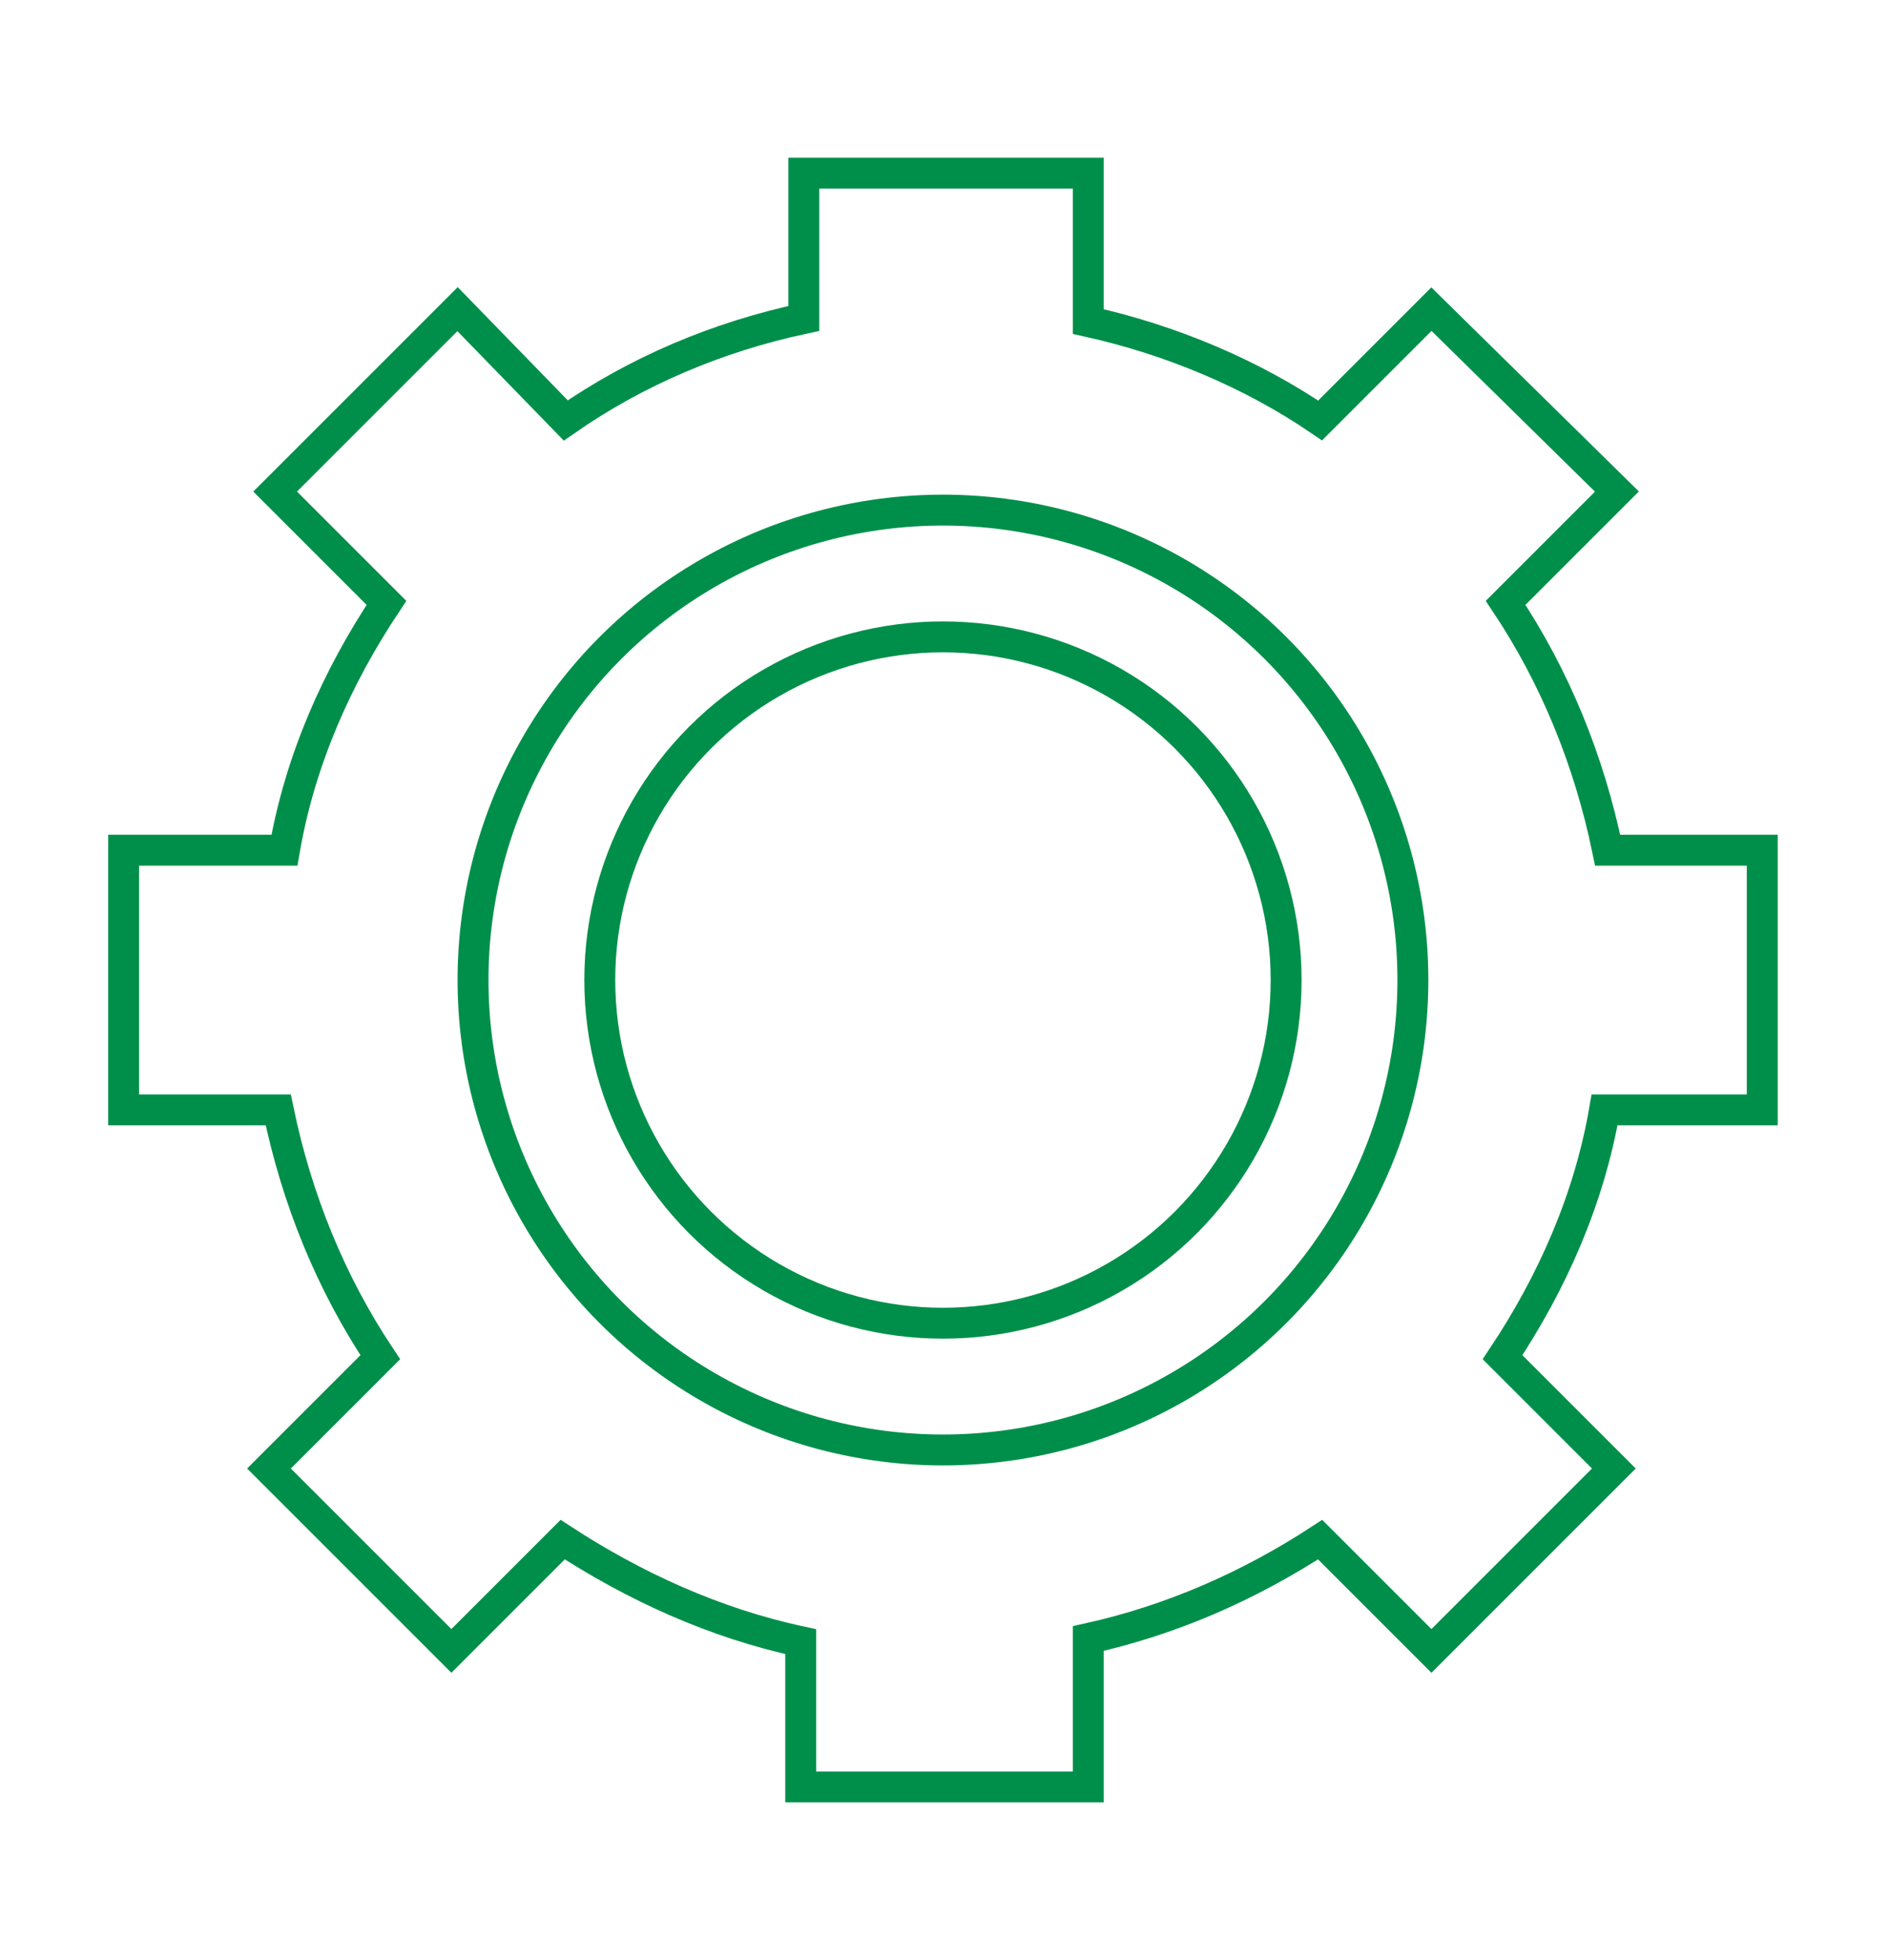
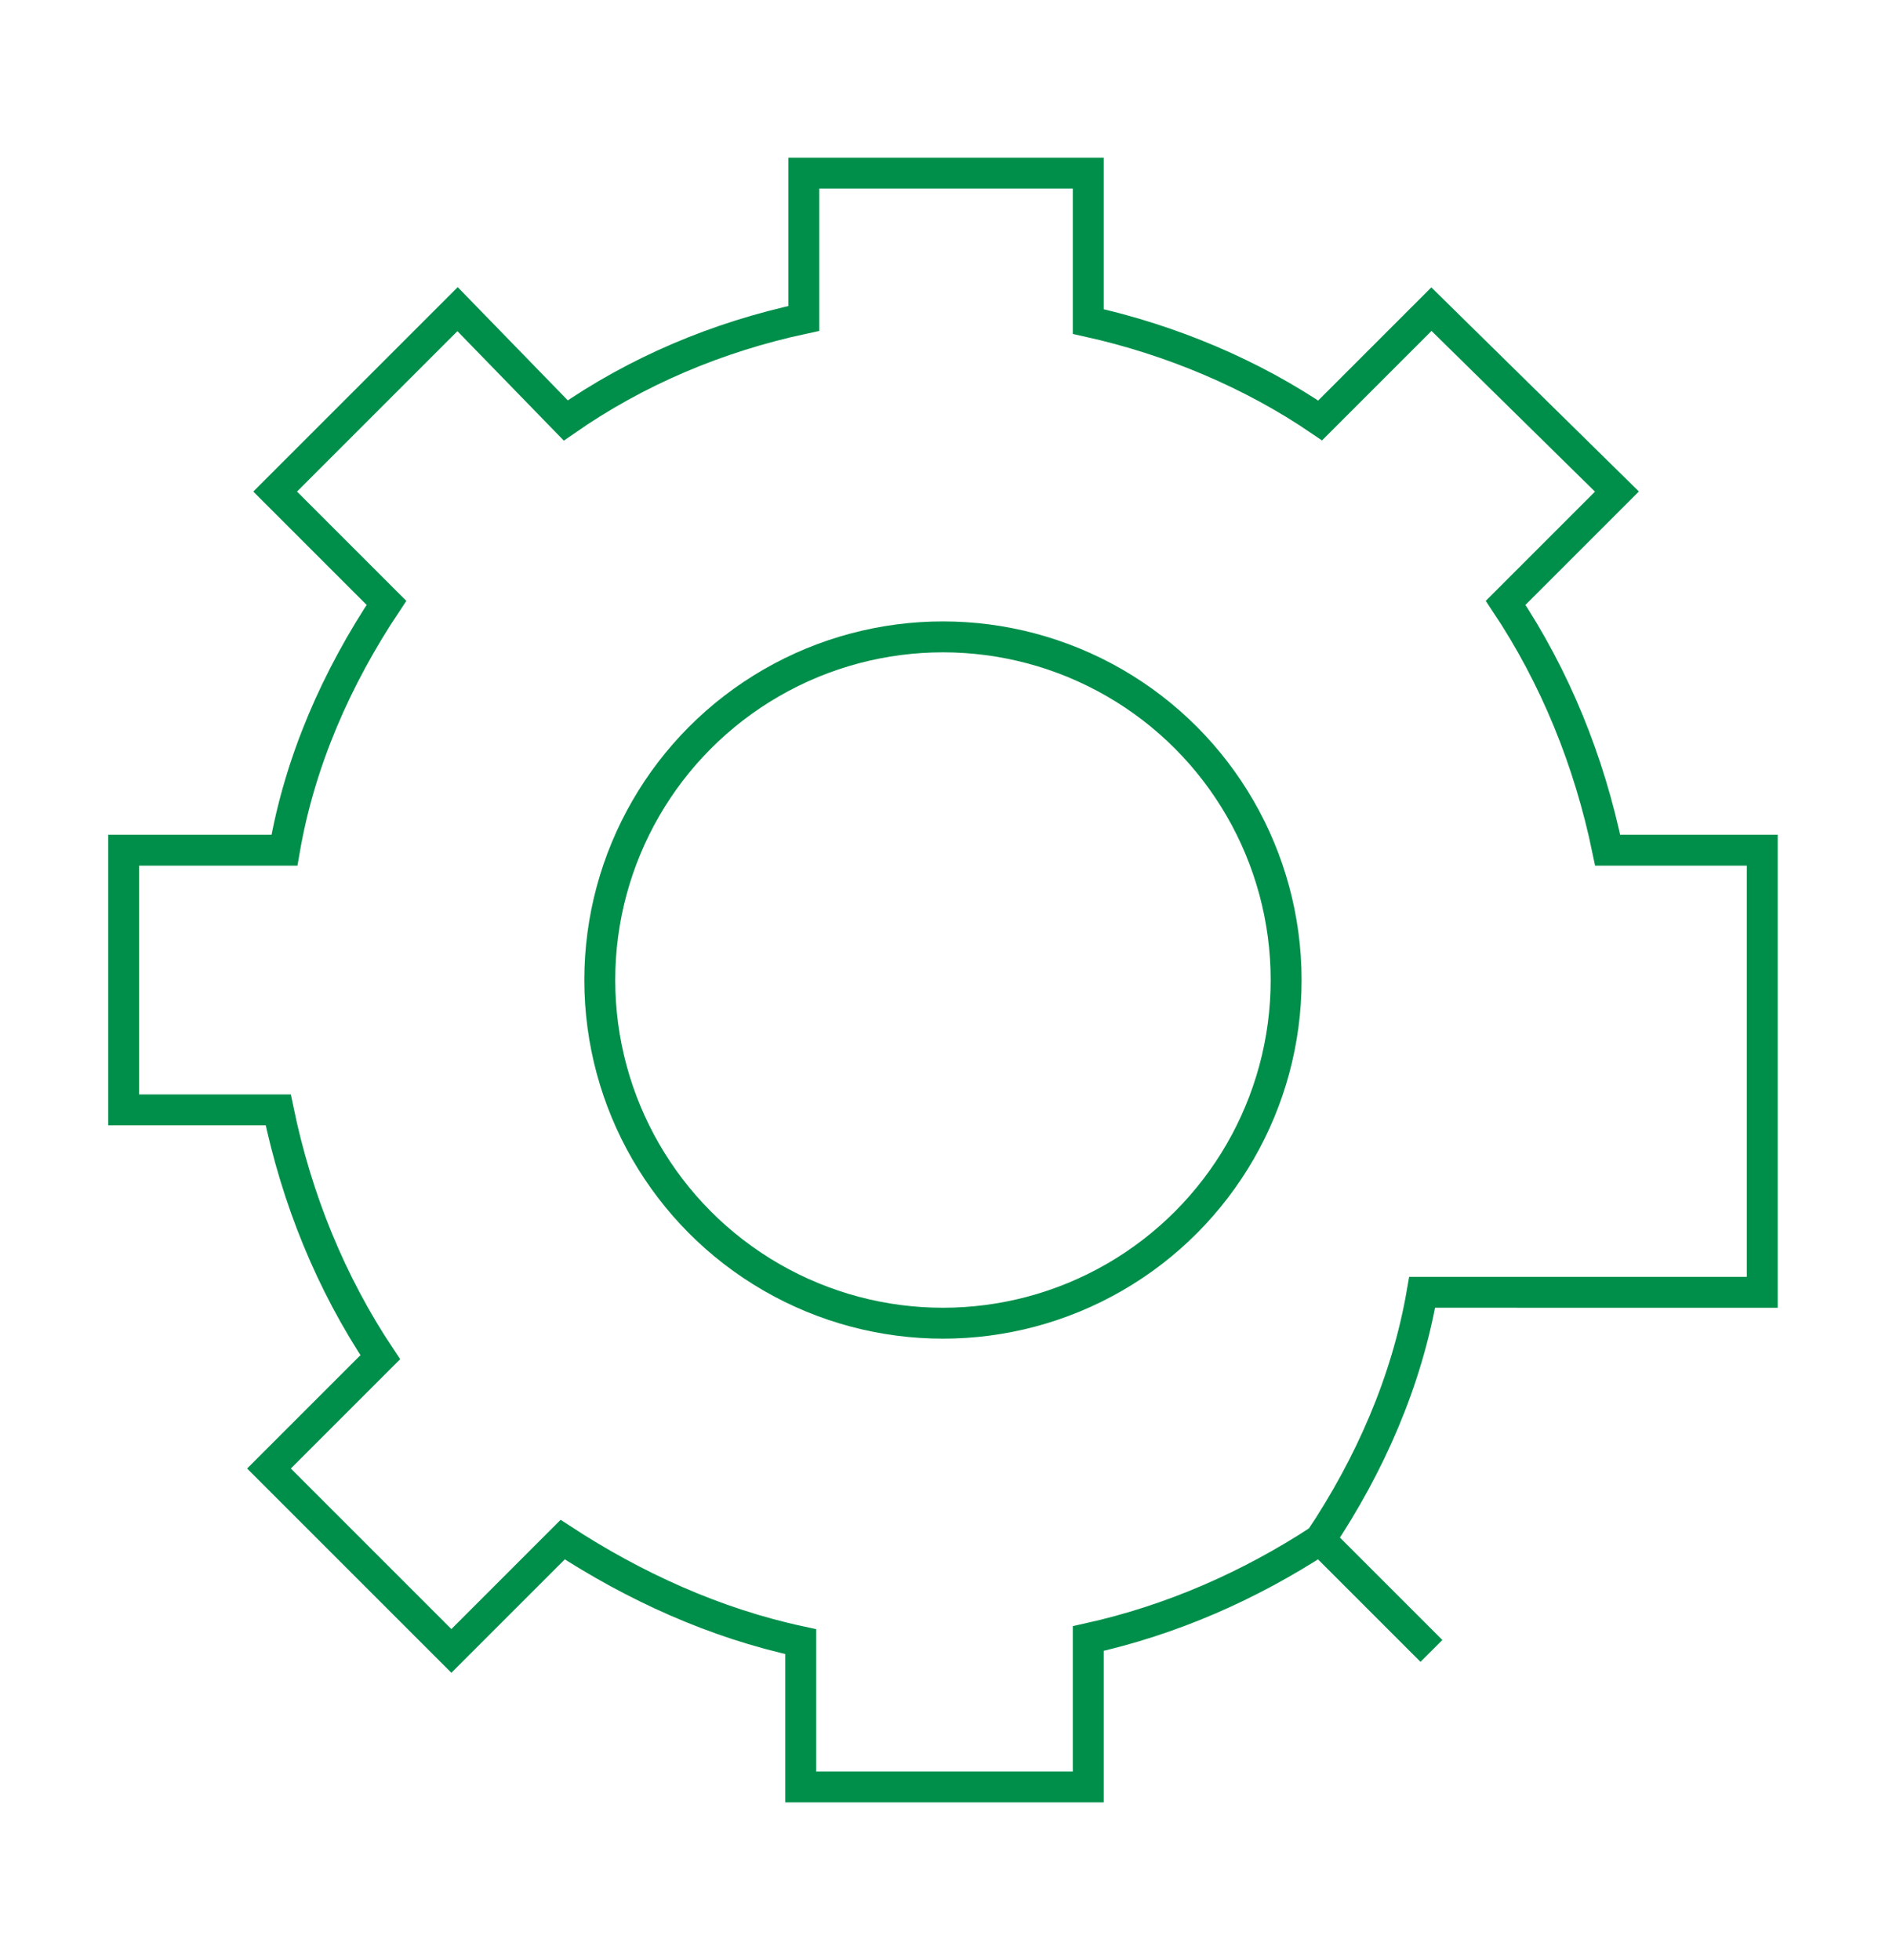
<svg xmlns="http://www.w3.org/2000/svg" version="1.1" id="Livello_1" x="0px" y="0px" viewBox="0 0 61.1 63.4" style="enable-background:new 0 0 61.1 63.4;" xml:space="preserve">
  <style type="text/css">
	.st0{fill:none;stroke:#008F4A;stroke-miterlimit:10;}
</style>
  <g>
    <circle class="st0" cx="30.5" cy="31.7" r="11.1" />
-     <circle class="st0" cx="30.5" cy="31.7" r="15.2" />
-     <path class="st0" d="M57,35.9v-8.4h-5c-0.6-2.9-1.7-5.6-3.3-8l3.6-3.6L46.3,10l-3.6,3.6c-2.2-1.5-4.8-2.6-7.5-3.2V5.6H26v4.7   c-2.8,0.6-5.4,1.7-7.7,3.3L14.8,10l-5.9,5.9l3.6,3.6c-1.6,2.4-2.8,5.1-3.3,8H4v8.4h5c0.6,2.9,1.7,5.6,3.3,8l-3.6,3.6l5.9,5.9   l3.6-3.6c2.3,1.5,4.9,2.7,7.7,3.3v4.7h9.3V53c2.7-0.6,5.2-1.7,7.5-3.2l3.6,3.6l5.9-5.9l-3.6-3.6c1.6-2.4,2.8-5.1,3.3-8H57z" />
+     <path class="st0" d="M57,35.9v-8.4h-5c-0.6-2.9-1.7-5.6-3.3-8l3.6-3.6L46.3,10l-3.6,3.6c-2.2-1.5-4.8-2.6-7.5-3.2V5.6H26v4.7   c-2.8,0.6-5.4,1.7-7.7,3.3L14.8,10l-5.9,5.9l3.6,3.6c-1.6,2.4-2.8,5.1-3.3,8H4v8.4h5c0.6,2.9,1.7,5.6,3.3,8l-3.6,3.6l5.9,5.9   l3.6-3.6c2.3,1.5,4.9,2.7,7.7,3.3v4.7h9.3V53c2.7-0.6,5.2-1.7,7.5-3.2l3.6,3.6l-3.6-3.6c1.6-2.4,2.8-5.1,3.3-8H57z" />
  </g>
</svg>